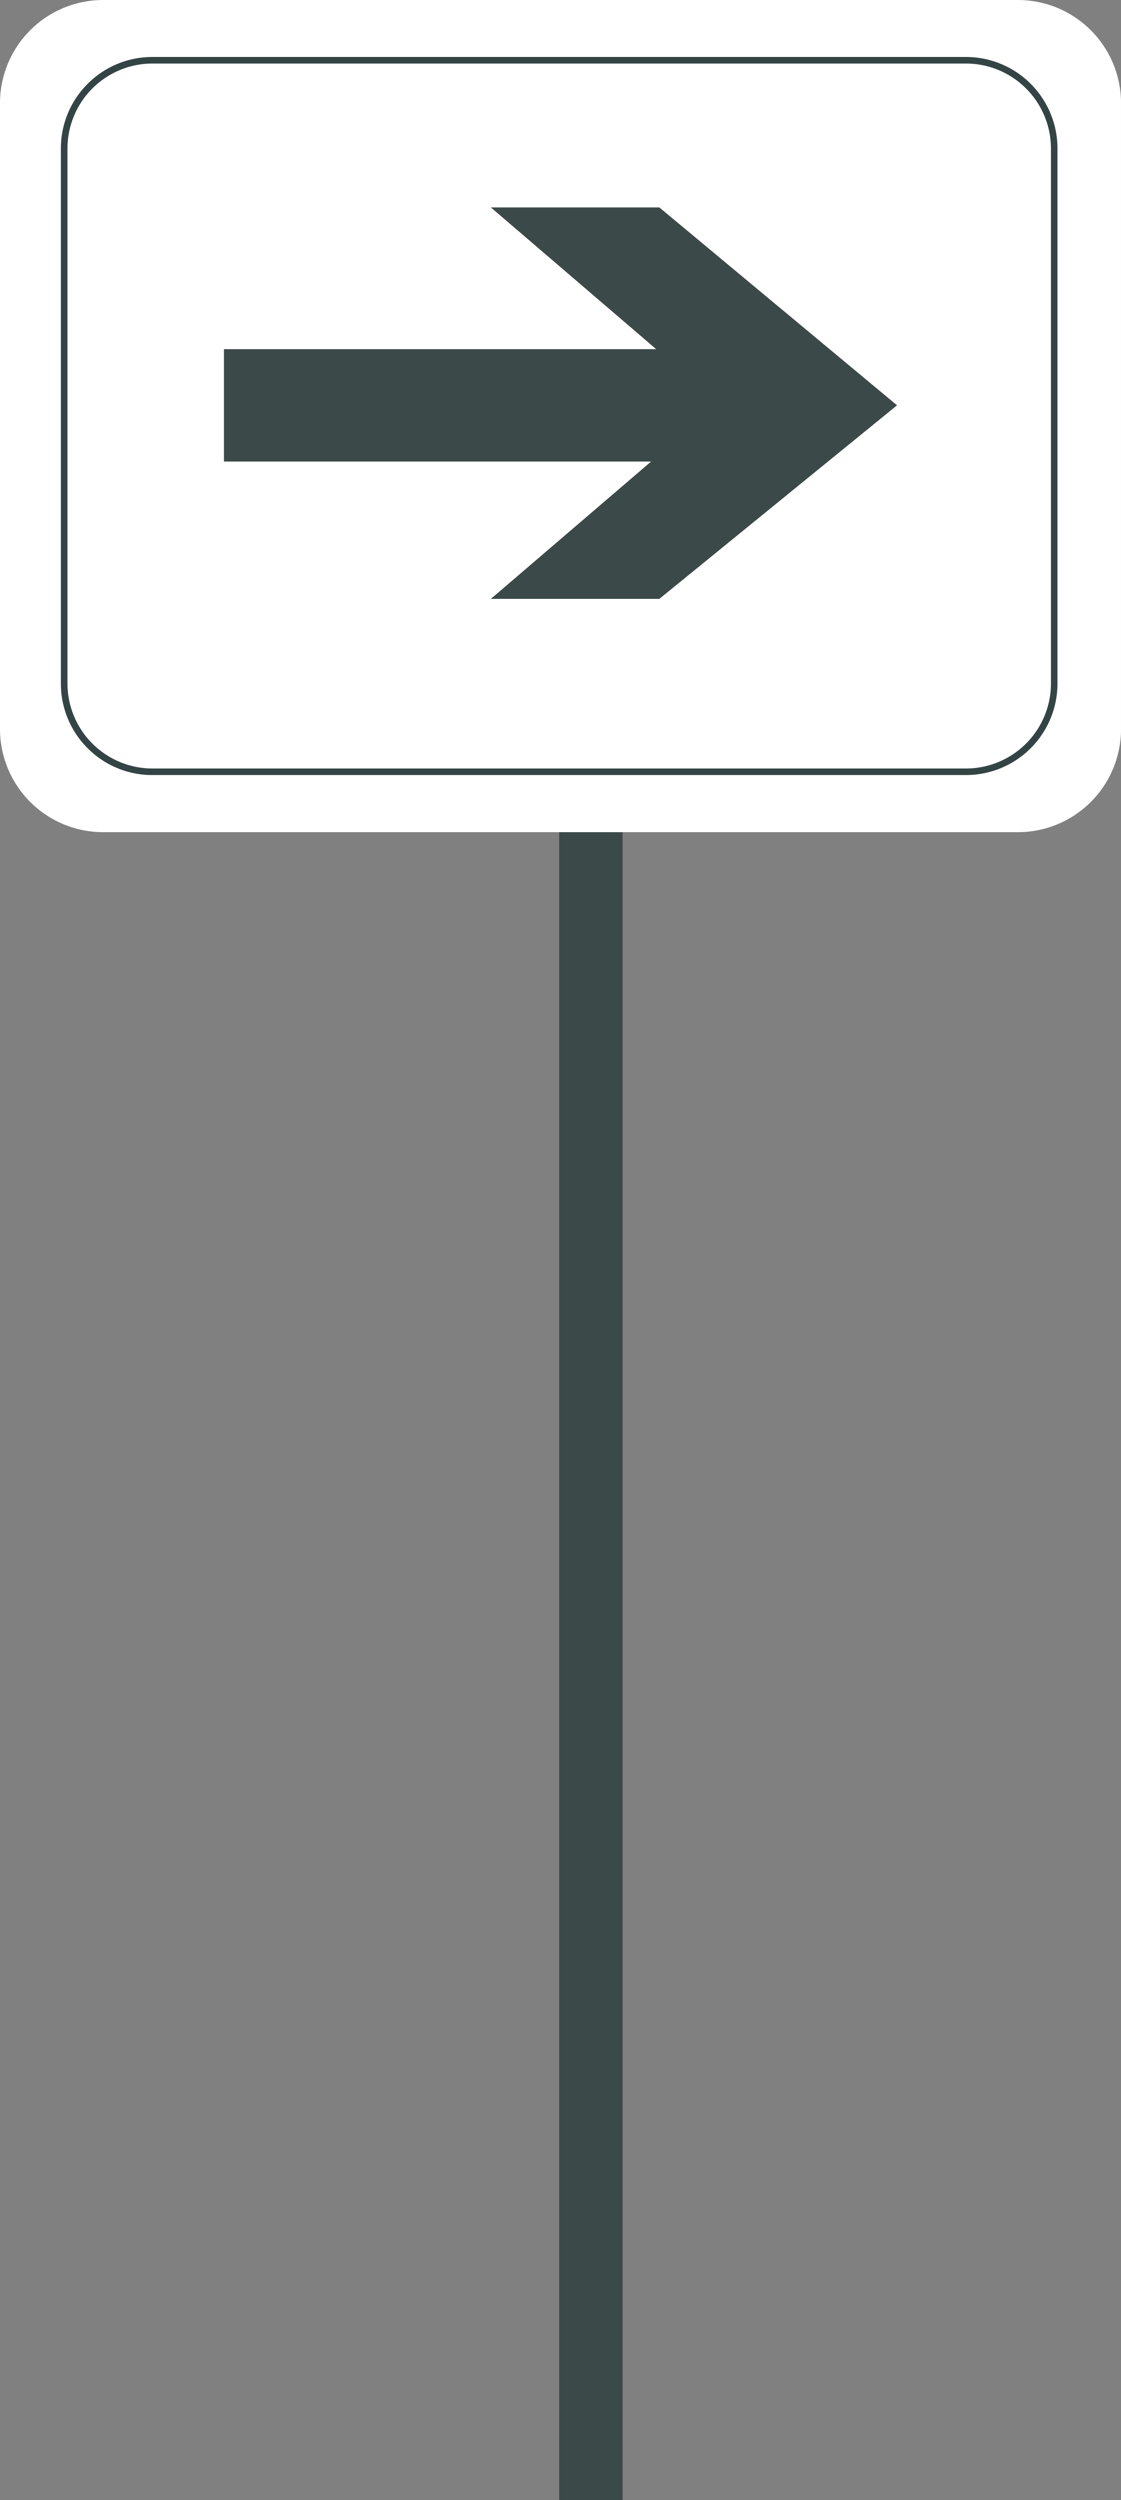
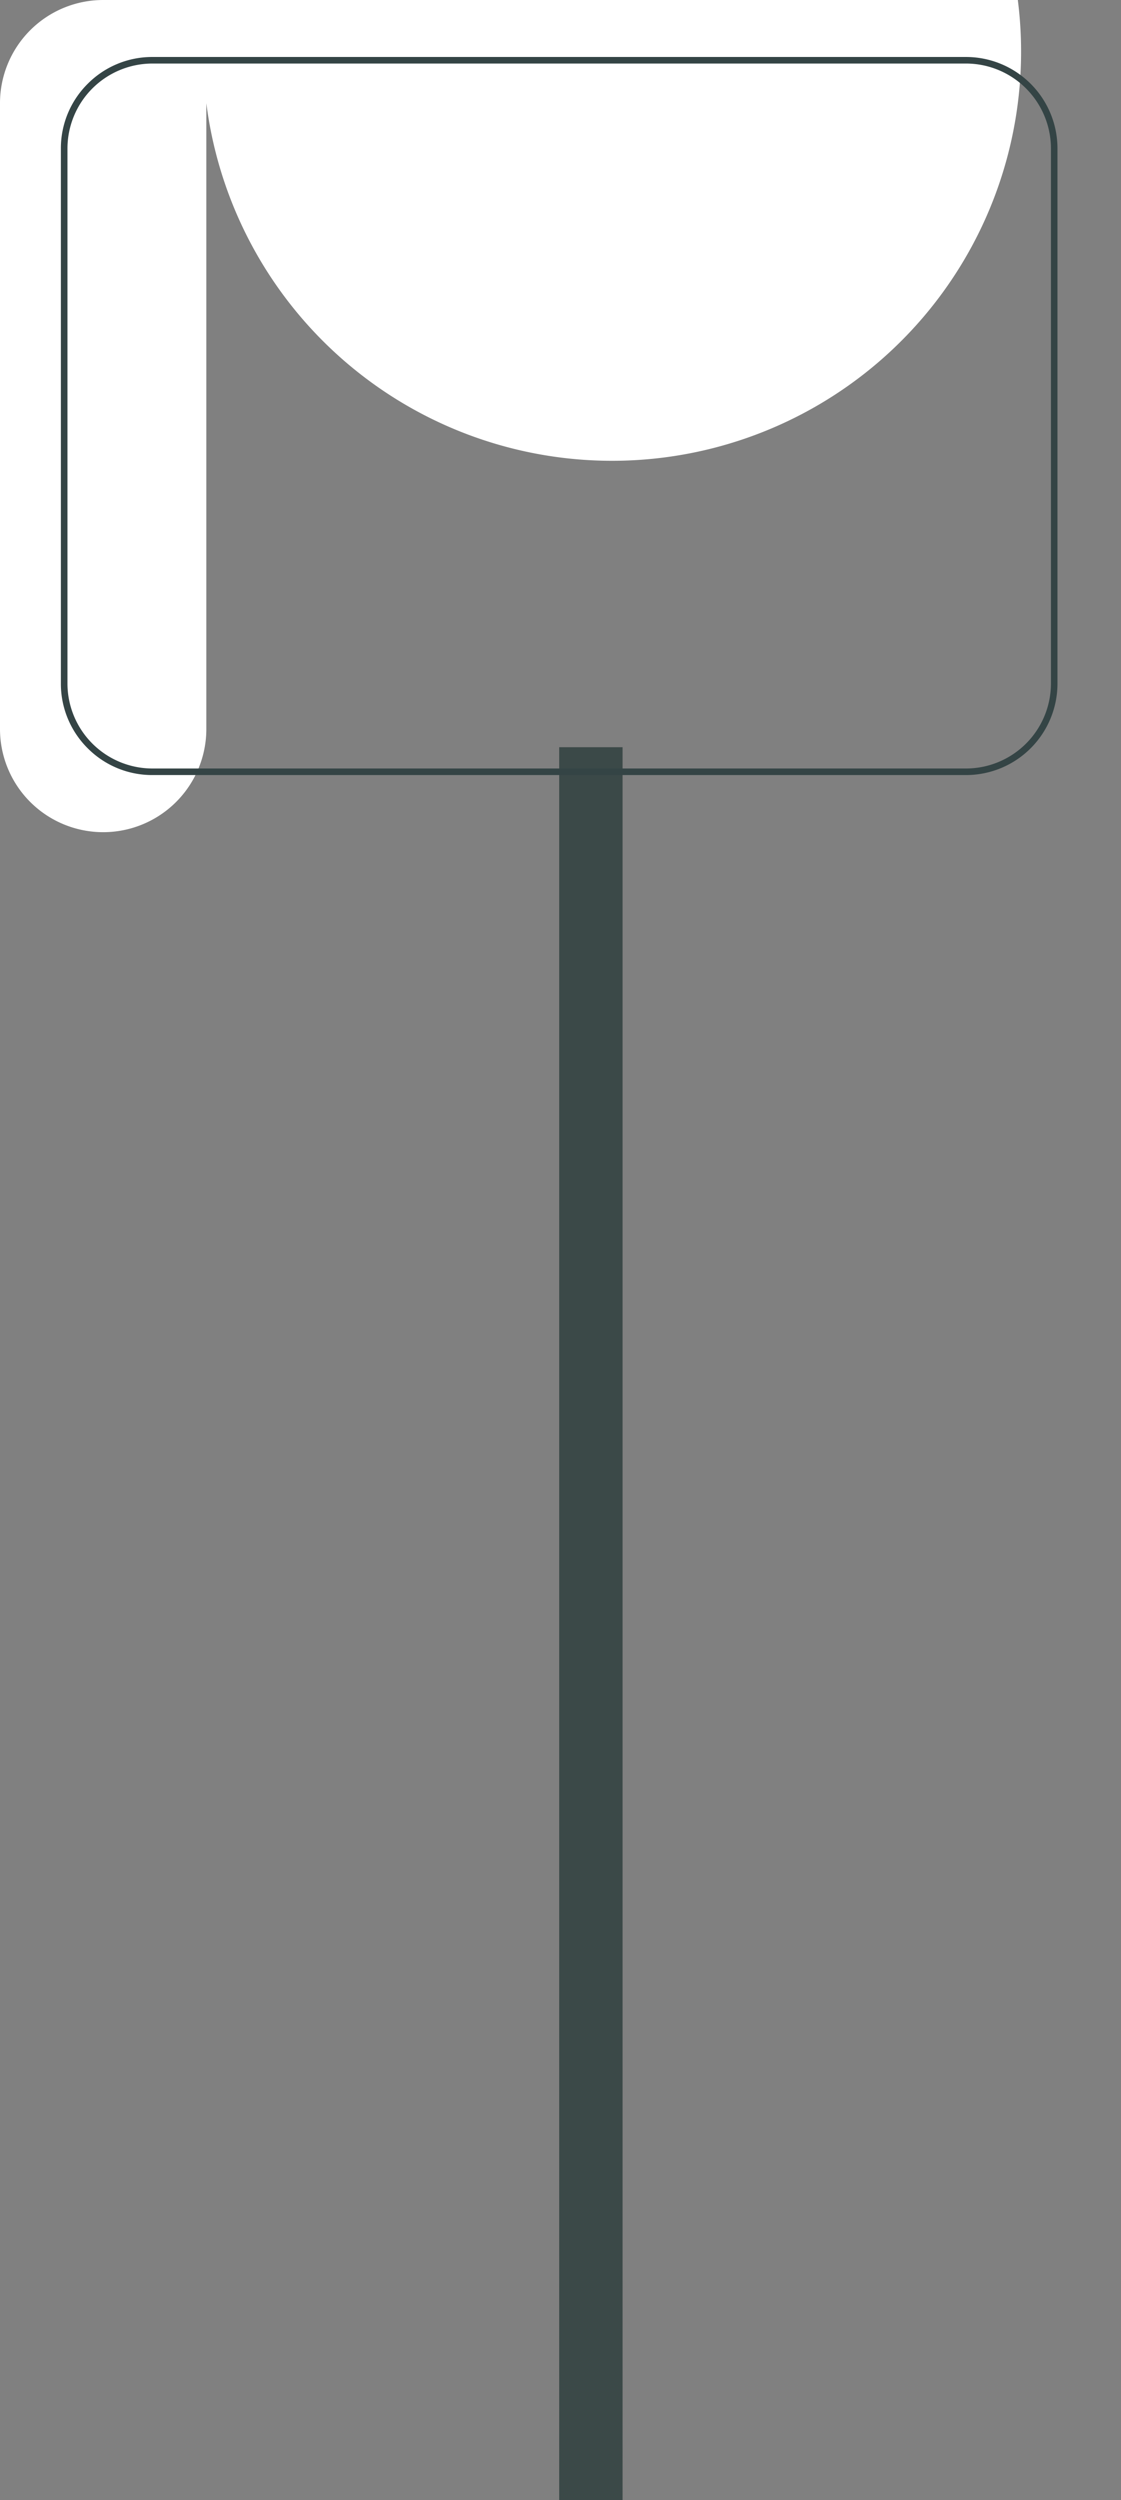
<svg xmlns="http://www.w3.org/2000/svg" id="sign-arrow" width="146.086" height="325.667" viewBox="0 0 146.086 325.667">
  <rect x="0" y="0" width="146.086" height="325.667" fill="#808080" stroke="none" />
  <defs>
    <clipPath id="clip-path">
      <path id="Path_2" data-name="Path 2" d="M0,85.921H146.085v-274H0Z" transform="translate(0 188.079)" fill="none" />
    </clipPath>
  </defs>
  <path id="Path_6" data-name="Path 6" d="M50.022,114.665h8.259V-113.669H50.022Z" transform="translate(22.852 211.002)" fill="#3b4948" />
  <g id="Group_4" data-name="Group 4" clip-path="url(#clip-path)">
    <g id="Group_3" data-name="Group 3" transform="translate(0 0.001)">
-       <path id="Path_1" data-name="Path 1" d="M4.216,0A13.445,13.445,0,0,0-9.229,13.445V94.958A13.444,13.444,0,0,0,4.216,108.4h119.2a13.444,13.444,0,0,0,13.445-13.444V13.445A13.445,13.445,0,0,0,123.411,0Z" transform="translate(9.229)" fill="#fff" />
+       <path id="Path_1" data-name="Path 1" d="M4.216,0A13.445,13.445,0,0,0-9.229,13.445V94.958A13.444,13.444,0,0,0,4.216,108.4a13.444,13.444,0,0,0,13.445-13.444V13.445A13.445,13.445,0,0,0,123.411,0Z" transform="translate(9.229)" fill="#fff" />
    </g>
  </g>
  <g id="Group_5" data-name="Group 5" transform="translate(29.183 27.02)">
-     <path id="Path_3" data-name="Path 3" d="M17.793,15.99,48.769-9.224,17.793-35H-4.162L17.38-16.541H-38.948V-1.9H16.719L-4.162,15.99Z" transform="translate(38.948 35.001)" fill="#3b4948" />
-   </g>
+     </g>
  <g id="Group_7" data-name="Group 7" clip-path="url(#clip-path)">
    <g id="Group_6" data-name="Group 6" transform="translate(8.365 7.85)">
      <path id="Path_4" data-name="Path 4" d="M3.6-.428H109.629A11.924,11.924,0,0,1,121.552,11.5V81.188a11.924,11.924,0,0,1-11.923,11.923H3.6a11.845,11.845,0,0,1-8.431-3.492,11.845,11.845,0,0,1-3.492-8.431V11.5A11.845,11.845,0,0,1-4.826,3.065,11.845,11.845,0,0,1,3.6-.428ZM109.629,92.256A11.081,11.081,0,0,0,120.7,81.188V11.5A11.081,11.081,0,0,0,109.629.427H3.6A11.081,11.081,0,0,0-7.464,11.5V81.188A11.081,11.081,0,0,0,3.6,92.256Z" transform="translate(7.891)" fill="#344445" />
    </g>
  </g>
</svg>